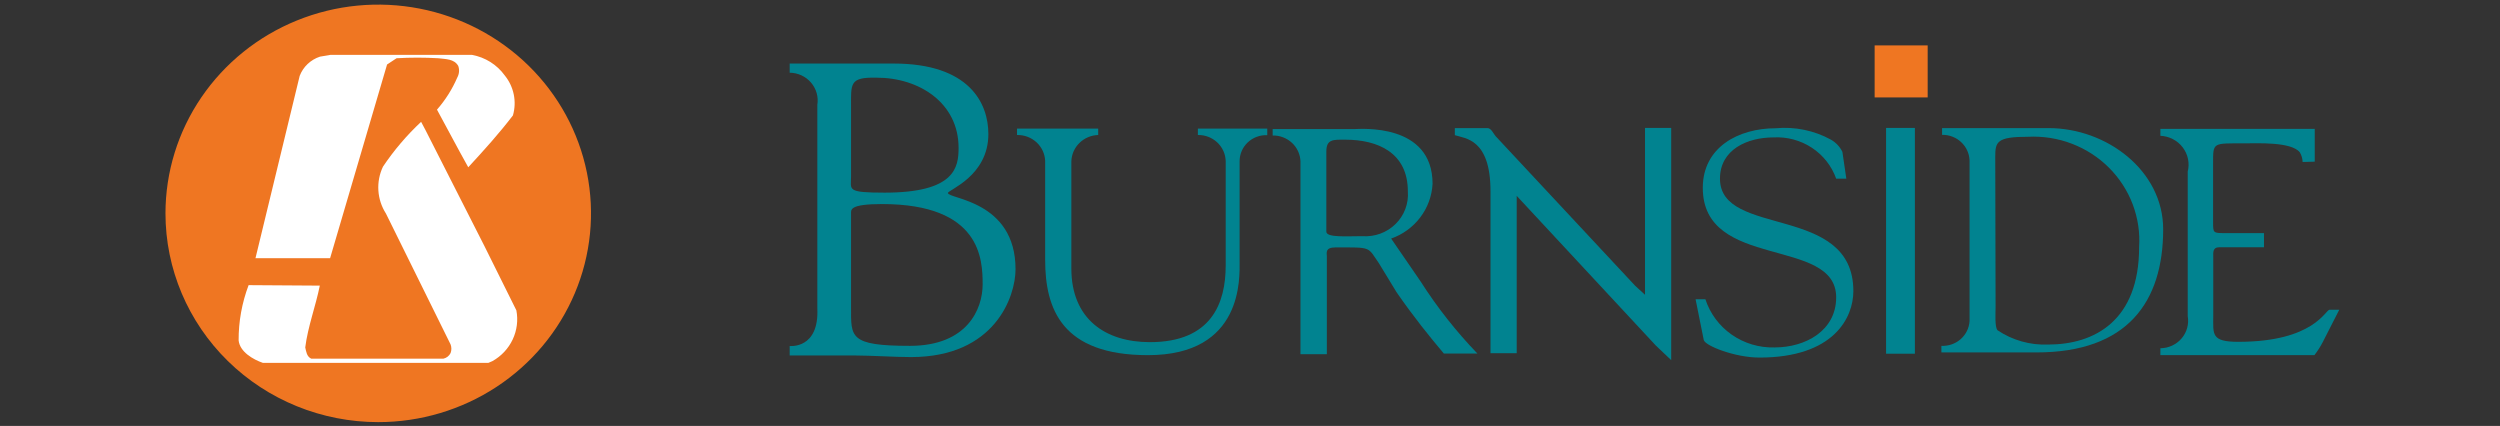
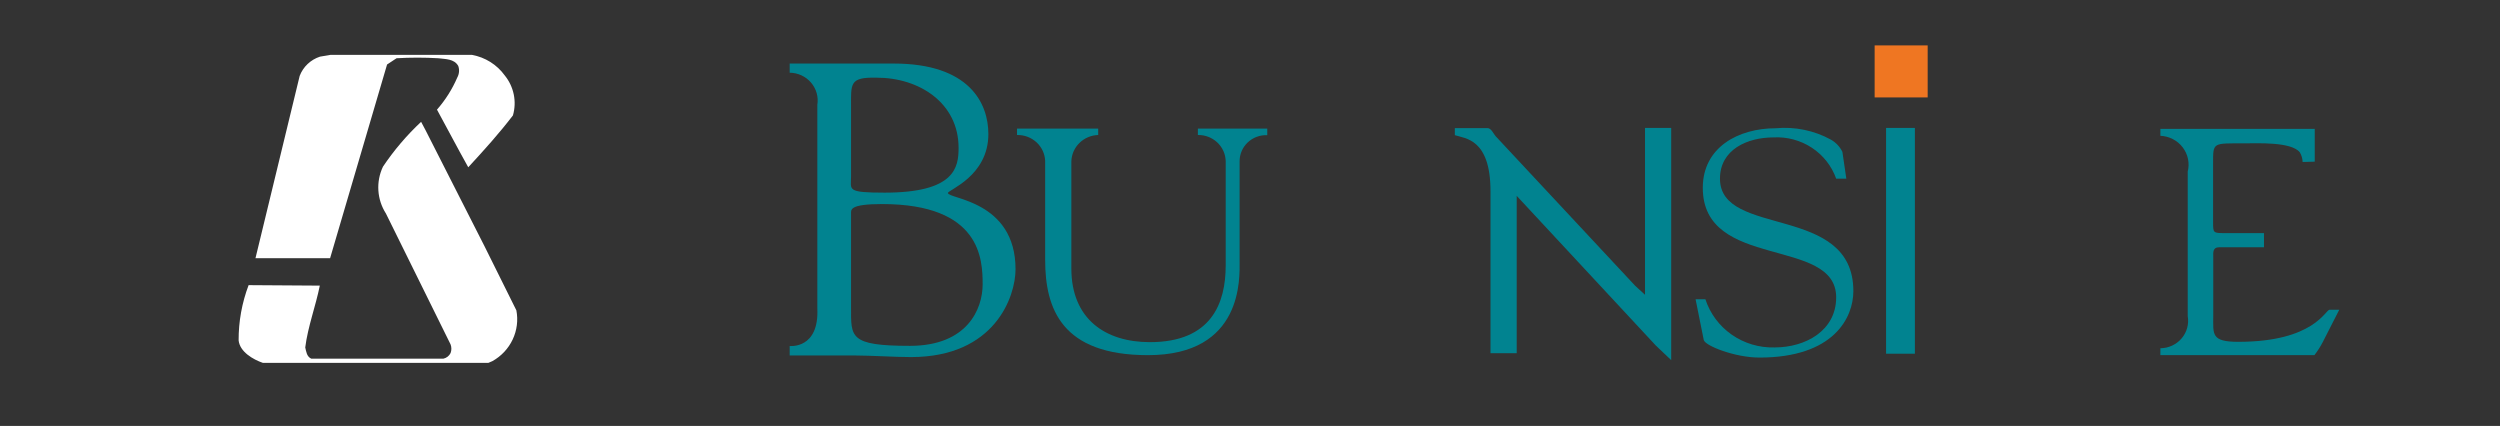
<svg xmlns="http://www.w3.org/2000/svg" width="270" height="46" viewBox="0 0 270 46" fill="none">
  <rect x="0" y="0" width="270" height="46" fill="#333333" stroke="none" />
  <path d="M133.877 17.424V28.229C133.877 29.963 134.301 38.357 123.979 38.357C114.646 38.357 112.878 33.327 112.878 28.073V17.39C112.85 16.623 112.516 15.898 111.946 15.372C111.377 14.846 110.62 14.562 109.838 14.58V13.887H118.605V14.58C117.843 14.602 117.119 14.909 116.58 15.438C116.041 15.966 115.729 16.677 115.706 17.424V28.992C115.706 34.472 119.401 36.952 124.191 36.952C130.855 36.952 132.375 32.72 132.375 28.68V17.372C132.347 16.613 132.017 15.896 131.454 15.373C130.892 14.851 130.144 14.566 129.37 14.58V13.887H136.864V14.598C136.477 14.581 136.089 14.642 135.726 14.777C135.363 14.912 135.032 15.118 134.753 15.382C134.473 15.647 134.252 15.964 134.101 16.315C133.951 16.666 133.874 17.044 133.877 17.424Z" fill="#018390" />
-   <path d="M153.426 30.397L150.245 25.766C151.501 25.323 152.597 24.525 153.392 23.473C154.188 22.421 154.649 21.161 154.717 19.853C154.717 13.245 146.869 13.939 146.303 13.939C144.535 13.939 142.379 13.939 140.293 13.939H137.447V14.633C138.224 14.618 138.975 14.906 139.538 15.432C140.101 15.957 140.429 16.68 140.452 17.442V38.253H143.298V27.674C143.298 27.327 143.086 26.72 144.235 26.72C148.194 26.72 147.664 26.616 148.937 28.454L150.828 31.559C152.737 34.316 154.363 36.31 155.936 38.183H159.56C157.258 35.793 155.204 33.184 153.426 30.397ZM147.116 25.506C145.454 25.506 143.245 25.68 143.245 25.021V16.349C143.245 15.014 144.005 15.084 145.278 15.084C148.813 15.084 152.048 16.488 152.048 20.668C152.098 21.316 152.005 21.967 151.775 22.576C151.545 23.186 151.183 23.739 150.715 24.198C150.246 24.658 149.682 25.013 149.061 25.239C148.44 25.464 147.776 25.555 147.116 25.506Z" fill="#018390" />
  <path d="M203.697 38.201V13.817H206.808V38.201H203.697Z" fill="#018390" />
-   <path d="M212.712 34.68V17.338C212.689 16.585 212.364 15.871 211.808 15.352C211.252 14.832 210.51 14.549 209.743 14.563V13.835H213.543C215.876 13.835 218.192 13.835 221.25 13.835C227.525 13.835 233.623 18.43 233.623 24.76C233.623 32.616 229.752 38.062 219.942 38.062C218.174 38.062 216.406 38.062 214.497 38.062H209.672V37.351C210.435 37.389 211.183 37.129 211.752 36.629C212.321 36.129 212.667 35.428 212.712 34.68ZM215.523 33.171C215.523 33.726 215.417 35.356 215.735 35.668C217.338 36.747 219.254 37.289 221.197 37.212C226.234 37.212 231.024 34.611 231.024 26.702C231.129 25.122 230.891 23.538 230.327 22.055C229.763 20.571 228.885 19.222 227.752 18.095C226.618 16.968 225.254 16.089 223.75 15.516C222.245 14.943 220.634 14.689 219.022 14.771C215.664 14.771 215.487 15.309 215.487 16.921L215.523 33.171Z" fill="#018390" />
  <path d="M88.272 33.293V11.32C88.341 10.895 88.315 10.46 88.197 10.045C88.079 9.63 87.871 9.245 87.588 8.915C87.304 8.586 86.952 8.321 86.555 8.137C86.157 7.954 85.724 7.856 85.285 7.852V6.863H89.138C90.906 6.863 92.815 6.863 96.527 6.863C104.711 6.863 106.744 11.164 106.744 14.476C106.744 19.038 102.378 20.512 102.378 20.841C102.378 21.5 109.678 21.639 109.678 29.079C109.678 32.027 107.451 38.565 98.383 38.565C96.722 38.565 93.929 38.392 92.356 38.392H85.285V37.368C85.285 37.368 88.484 37.733 88.272 33.293ZM91.914 33.172C91.914 36.397 91.684 37.351 98.277 37.351C104.446 37.351 106.125 33.397 106.125 30.709C106.125 28.021 105.948 22.038 95.254 22.038C91.719 22.038 91.914 22.662 91.914 23.061V33.172ZM91.914 19.072C91.914 20.494 91.366 20.806 95.537 20.806C103.156 20.806 103.527 18.066 103.527 15.968C103.527 11.13 99.302 8.389 94.689 8.389C91.701 8.32 91.914 9.014 91.914 11.684V19.072Z" fill="#018390" />
  <path d="M199.403 19.297H198.307C197.825 17.934 196.904 16.761 195.682 15.957C194.461 15.153 193.006 14.761 191.537 14.84C188.726 14.84 185.757 16.141 185.757 19.297C185.757 25.714 200.163 21.951 200.163 31.437C200.163 34.298 198.059 38.617 190.017 38.617C187.383 38.617 184.166 37.351 184.007 36.726L183.123 32.321H184.184C184.685 33.864 185.683 35.206 187.028 36.144C188.373 37.082 189.993 37.567 191.643 37.524C195.019 37.524 198.307 35.703 198.307 32.113C198.307 25.523 183.901 29.217 183.901 20.286C183.901 15.933 187.701 13.852 191.784 13.852C193.851 13.66 195.929 14.089 197.741 15.083C198.279 15.39 198.711 15.85 198.978 16.401L199.403 19.297Z" fill="#018390" />
-   <path d="M248.683 17.494C248.671 17.128 248.568 16.771 248.382 16.453C247.463 15.291 243.769 15.482 242.355 15.482C238.943 15.482 239.014 15.361 239.014 17.65V24.015C239.014 25.177 239.014 25.177 240.375 25.177H244.511V26.703H239.686C238.943 26.703 239.032 27.275 239.032 27.795V34.09C239.032 36.102 238.766 36.917 241.736 36.917C249.92 36.917 251.14 33.449 251.599 33.449H252.642C252.642 33.449 251.458 35.79 250.874 36.917C250.613 37.423 250.305 37.905 249.955 38.357H233.322V37.611C233.76 37.607 234.192 37.51 234.588 37.326C234.984 37.142 235.335 36.876 235.615 36.546C235.896 36.216 236.101 35.831 236.214 35.416C236.328 35 236.348 34.566 236.274 34.142V18.534C236.387 18.086 236.397 17.618 236.303 17.165C236.21 16.712 236.014 16.285 235.732 15.915C235.45 15.545 235.087 15.241 234.67 15.025C234.253 14.809 233.793 14.687 233.322 14.667V13.921H249.991V14.806C249.991 16.02 249.991 16.835 249.991 17.459L248.683 17.494Z" fill="#018390" />
+   <path d="M248.683 17.494C248.671 17.128 248.568 16.771 248.382 16.453C247.463 15.291 243.769 15.482 242.355 15.482C238.943 15.482 239.014 15.361 239.014 17.65V24.015C239.014 25.177 239.014 25.177 240.375 25.177H244.511V26.703H239.686C238.943 26.703 239.032 27.275 239.032 27.795V34.09C239.032 36.102 238.766 36.917 241.736 36.917C249.92 36.917 251.14 33.449 251.599 33.449H252.642C252.642 33.449 251.458 35.79 250.874 36.917C250.613 37.423 250.305 37.905 249.955 38.357H233.322V37.611C233.76 37.607 234.192 37.51 234.588 37.326C234.984 37.142 235.335 36.876 235.615 36.546C235.896 36.216 236.101 35.831 236.214 35.416C236.328 35 236.348 34.566 236.274 34.142V18.534C236.387 18.086 236.397 17.618 236.303 17.165C236.21 16.712 236.014 16.285 235.732 15.915C235.45 15.545 235.087 15.241 234.67 15.025C234.253 14.809 233.793 14.687 233.322 14.667V13.921H249.991C249.991 16.02 249.991 16.835 249.991 17.459L248.683 17.494Z" fill="#018390" />
  <path d="M180.489 13.817V38.894C180.489 38.894 179.693 38.149 178.827 37.316L163.803 21.153V38.149H160.974V20.65C160.974 14.962 158.217 14.962 157.121 14.598V13.835H160.656C161.045 13.835 161.31 14.459 161.522 14.702L176.6 30.865L177.661 31.836V13.817H180.489Z" fill="#018390" />
  <path d="M208.188 4.903H202.461V10.522H208.188V4.903Z" fill="#EF7622" />
-   <path d="M40.85 45.589C45.395 45.589 49.837 44.266 53.616 41.789C57.395 39.312 60.34 35.791 62.079 31.671C63.819 27.552 64.274 23.018 63.387 18.645C62.5 14.272 60.312 10.255 57.098 7.102C53.885 3.949 49.79 1.802 45.333 0.932C40.875 0.062 36.255 0.508 32.056 2.215C27.857 3.921 24.269 6.811 21.744 10.518C19.219 14.226 17.871 18.585 17.871 23.044C17.871 29.023 20.292 34.757 24.601 38.985C28.911 43.213 34.755 45.589 40.85 45.589Z" fill="#EF7622" />
  <path d="M26.85 30.795C26.128 32.704 25.763 34.725 25.772 36.761C25.895 37.992 27.327 38.825 28.388 39.189H52.745L53.187 38.998C54.145 38.462 54.908 37.645 55.37 36.663C55.833 35.681 55.972 34.581 55.768 33.518L52.321 26.581L45.958 14.06L45.48 13.158C43.925 14.612 42.543 16.236 41.362 17.997C40.98 18.8 40.809 19.684 40.864 20.568C40.92 21.453 41.2 22.31 41.68 23.061L48.662 37.195C48.777 37.496 48.777 37.829 48.662 38.131C48.587 38.283 48.478 38.416 48.343 38.521C48.209 38.626 48.052 38.7 47.884 38.738H34.521H33.62C33.125 38.513 33.072 37.975 32.966 37.524C33.249 35.27 34.097 33.05 34.539 30.847L26.85 30.795Z" fill="white" />
  <path d="M35.652 27.882H27.592L32.364 8.199C32.548 7.713 32.84 7.274 33.22 6.914C33.599 6.554 34.056 6.282 34.556 6.118L35.687 5.927H50.977C52.405 6.188 53.673 6.984 54.512 8.147C54.999 8.746 55.332 9.45 55.486 10.201C55.64 10.952 55.609 11.728 55.396 12.465C53.911 14.407 52.285 16.211 50.571 18.066L49.616 16.332L47.194 11.841C48.104 10.803 48.843 9.633 49.386 8.372C49.491 8.182 49.554 7.974 49.573 7.759C49.591 7.544 49.563 7.327 49.492 7.123C49.05 6.343 48.131 6.395 47.336 6.291C45.835 6.204 44.33 6.204 42.828 6.291L41.803 6.967L35.652 27.882Z" fill="white" />
</svg>